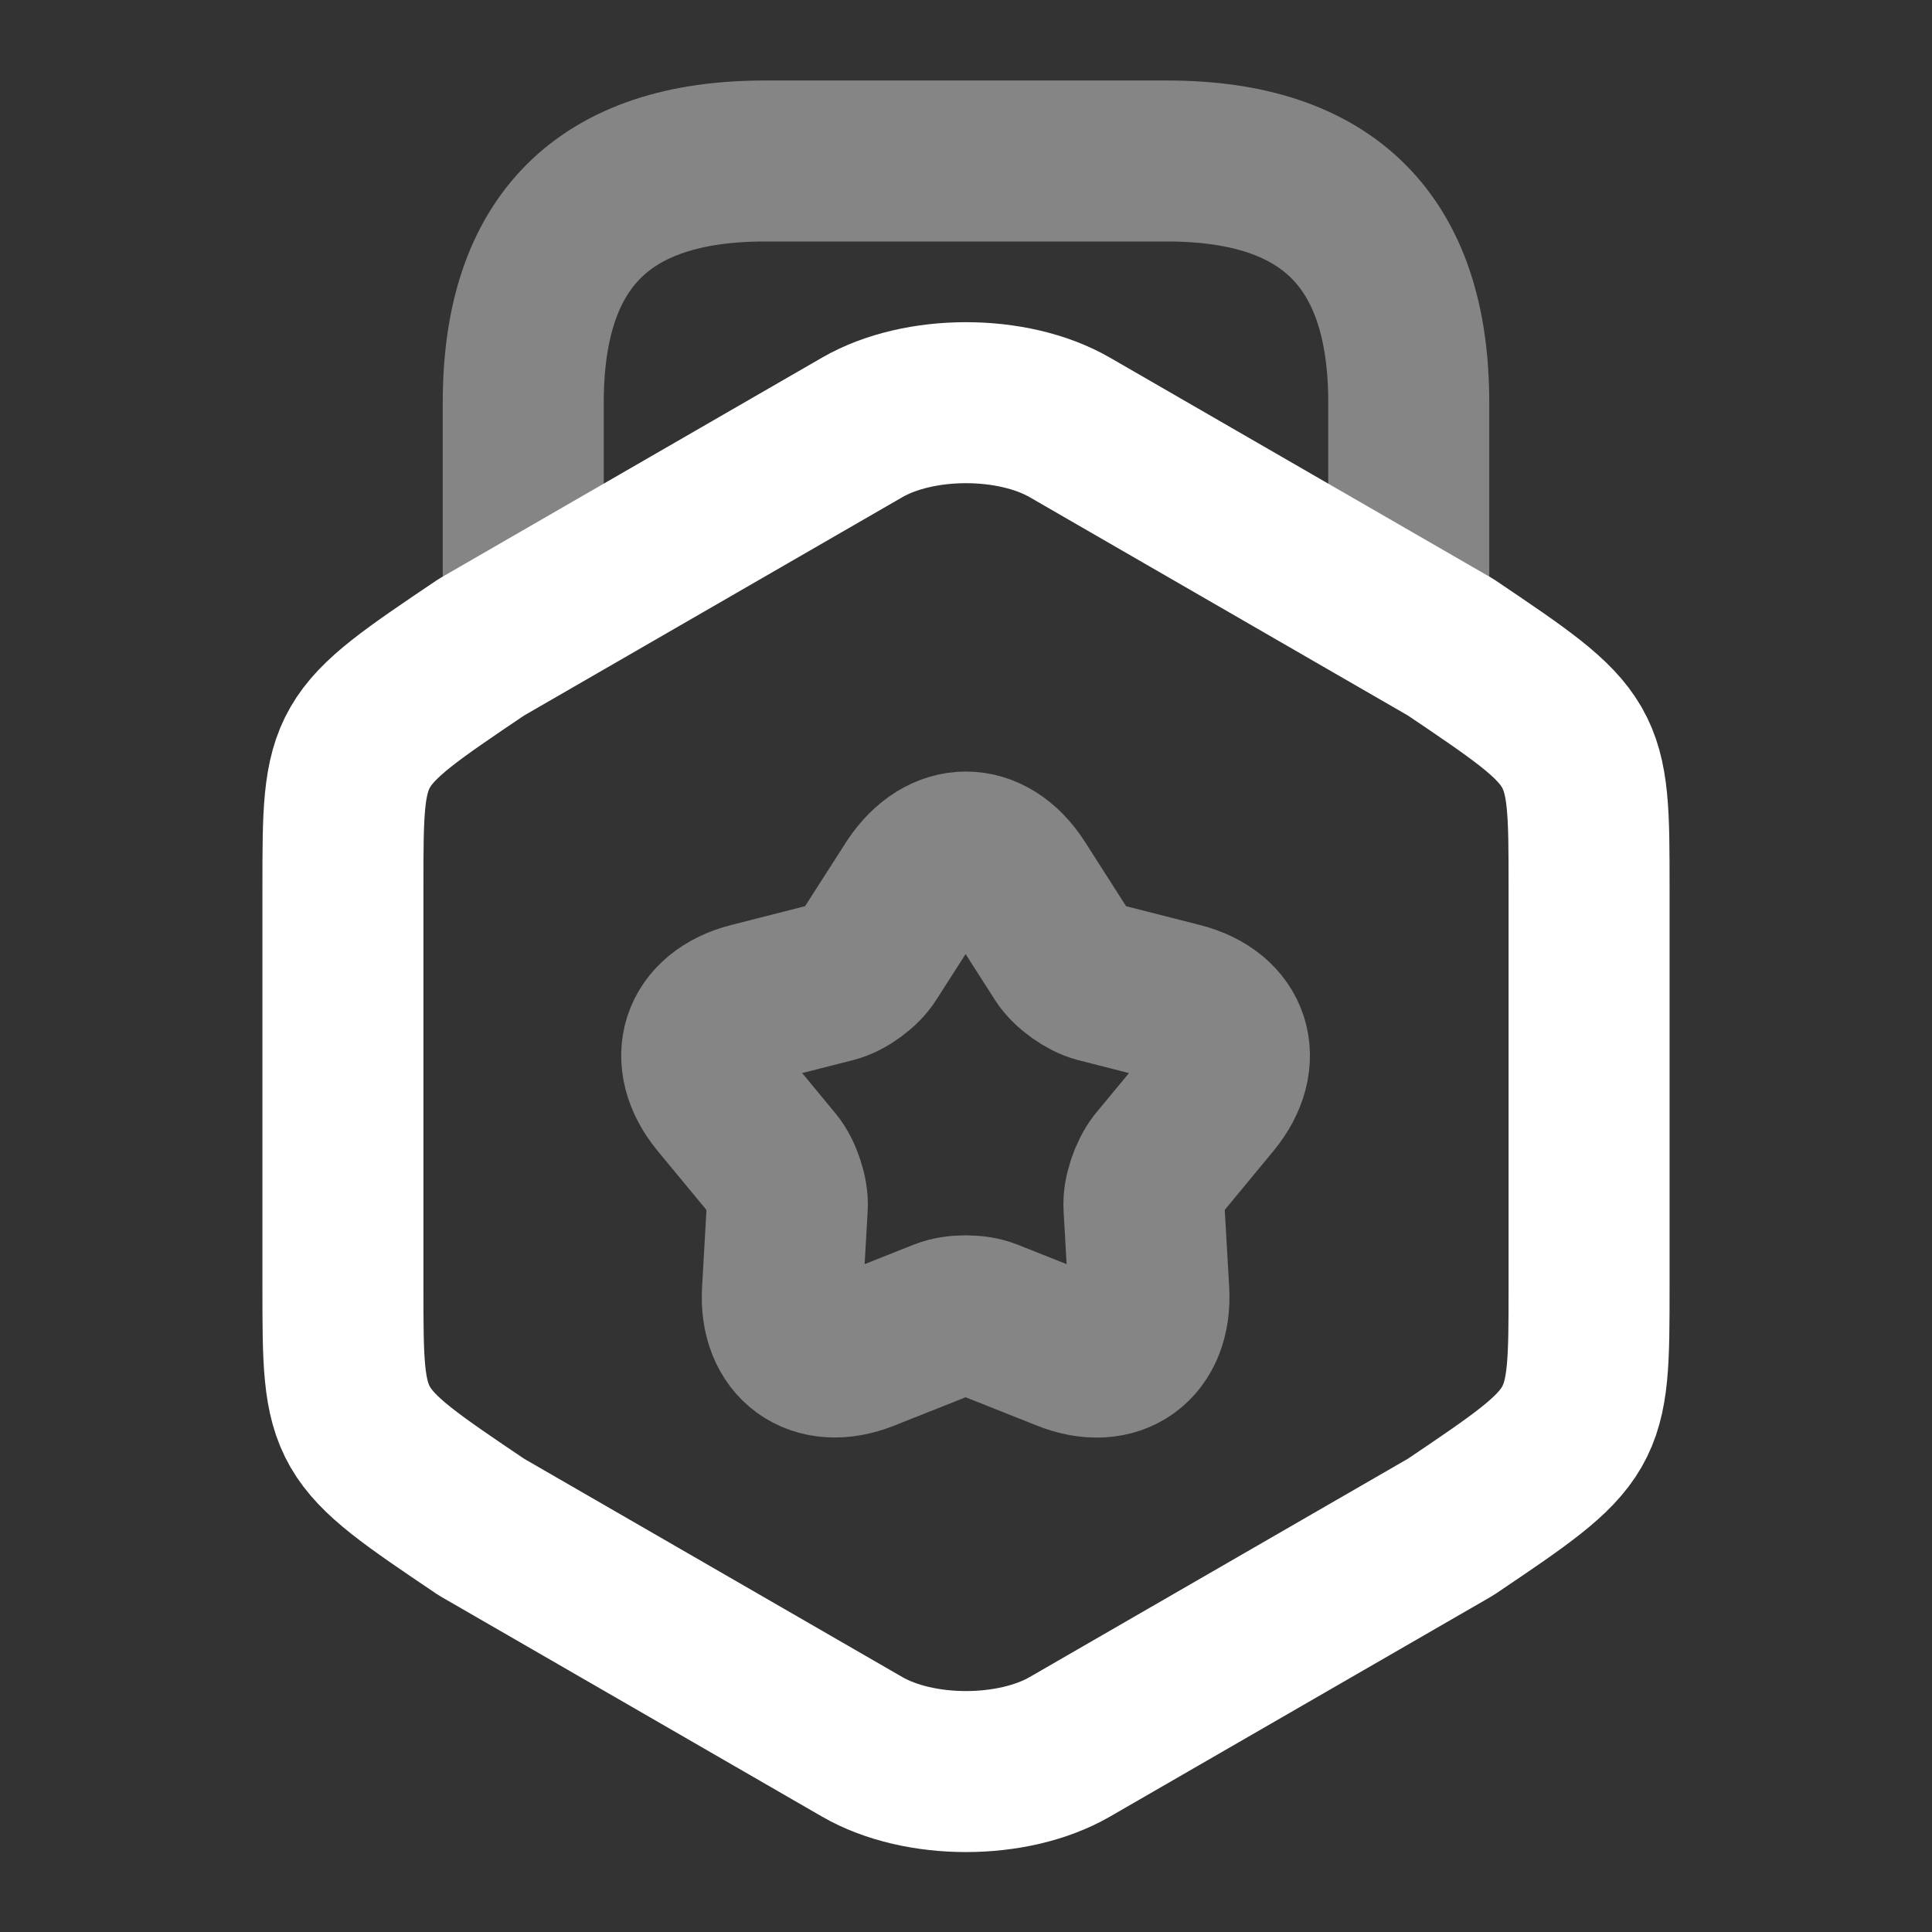
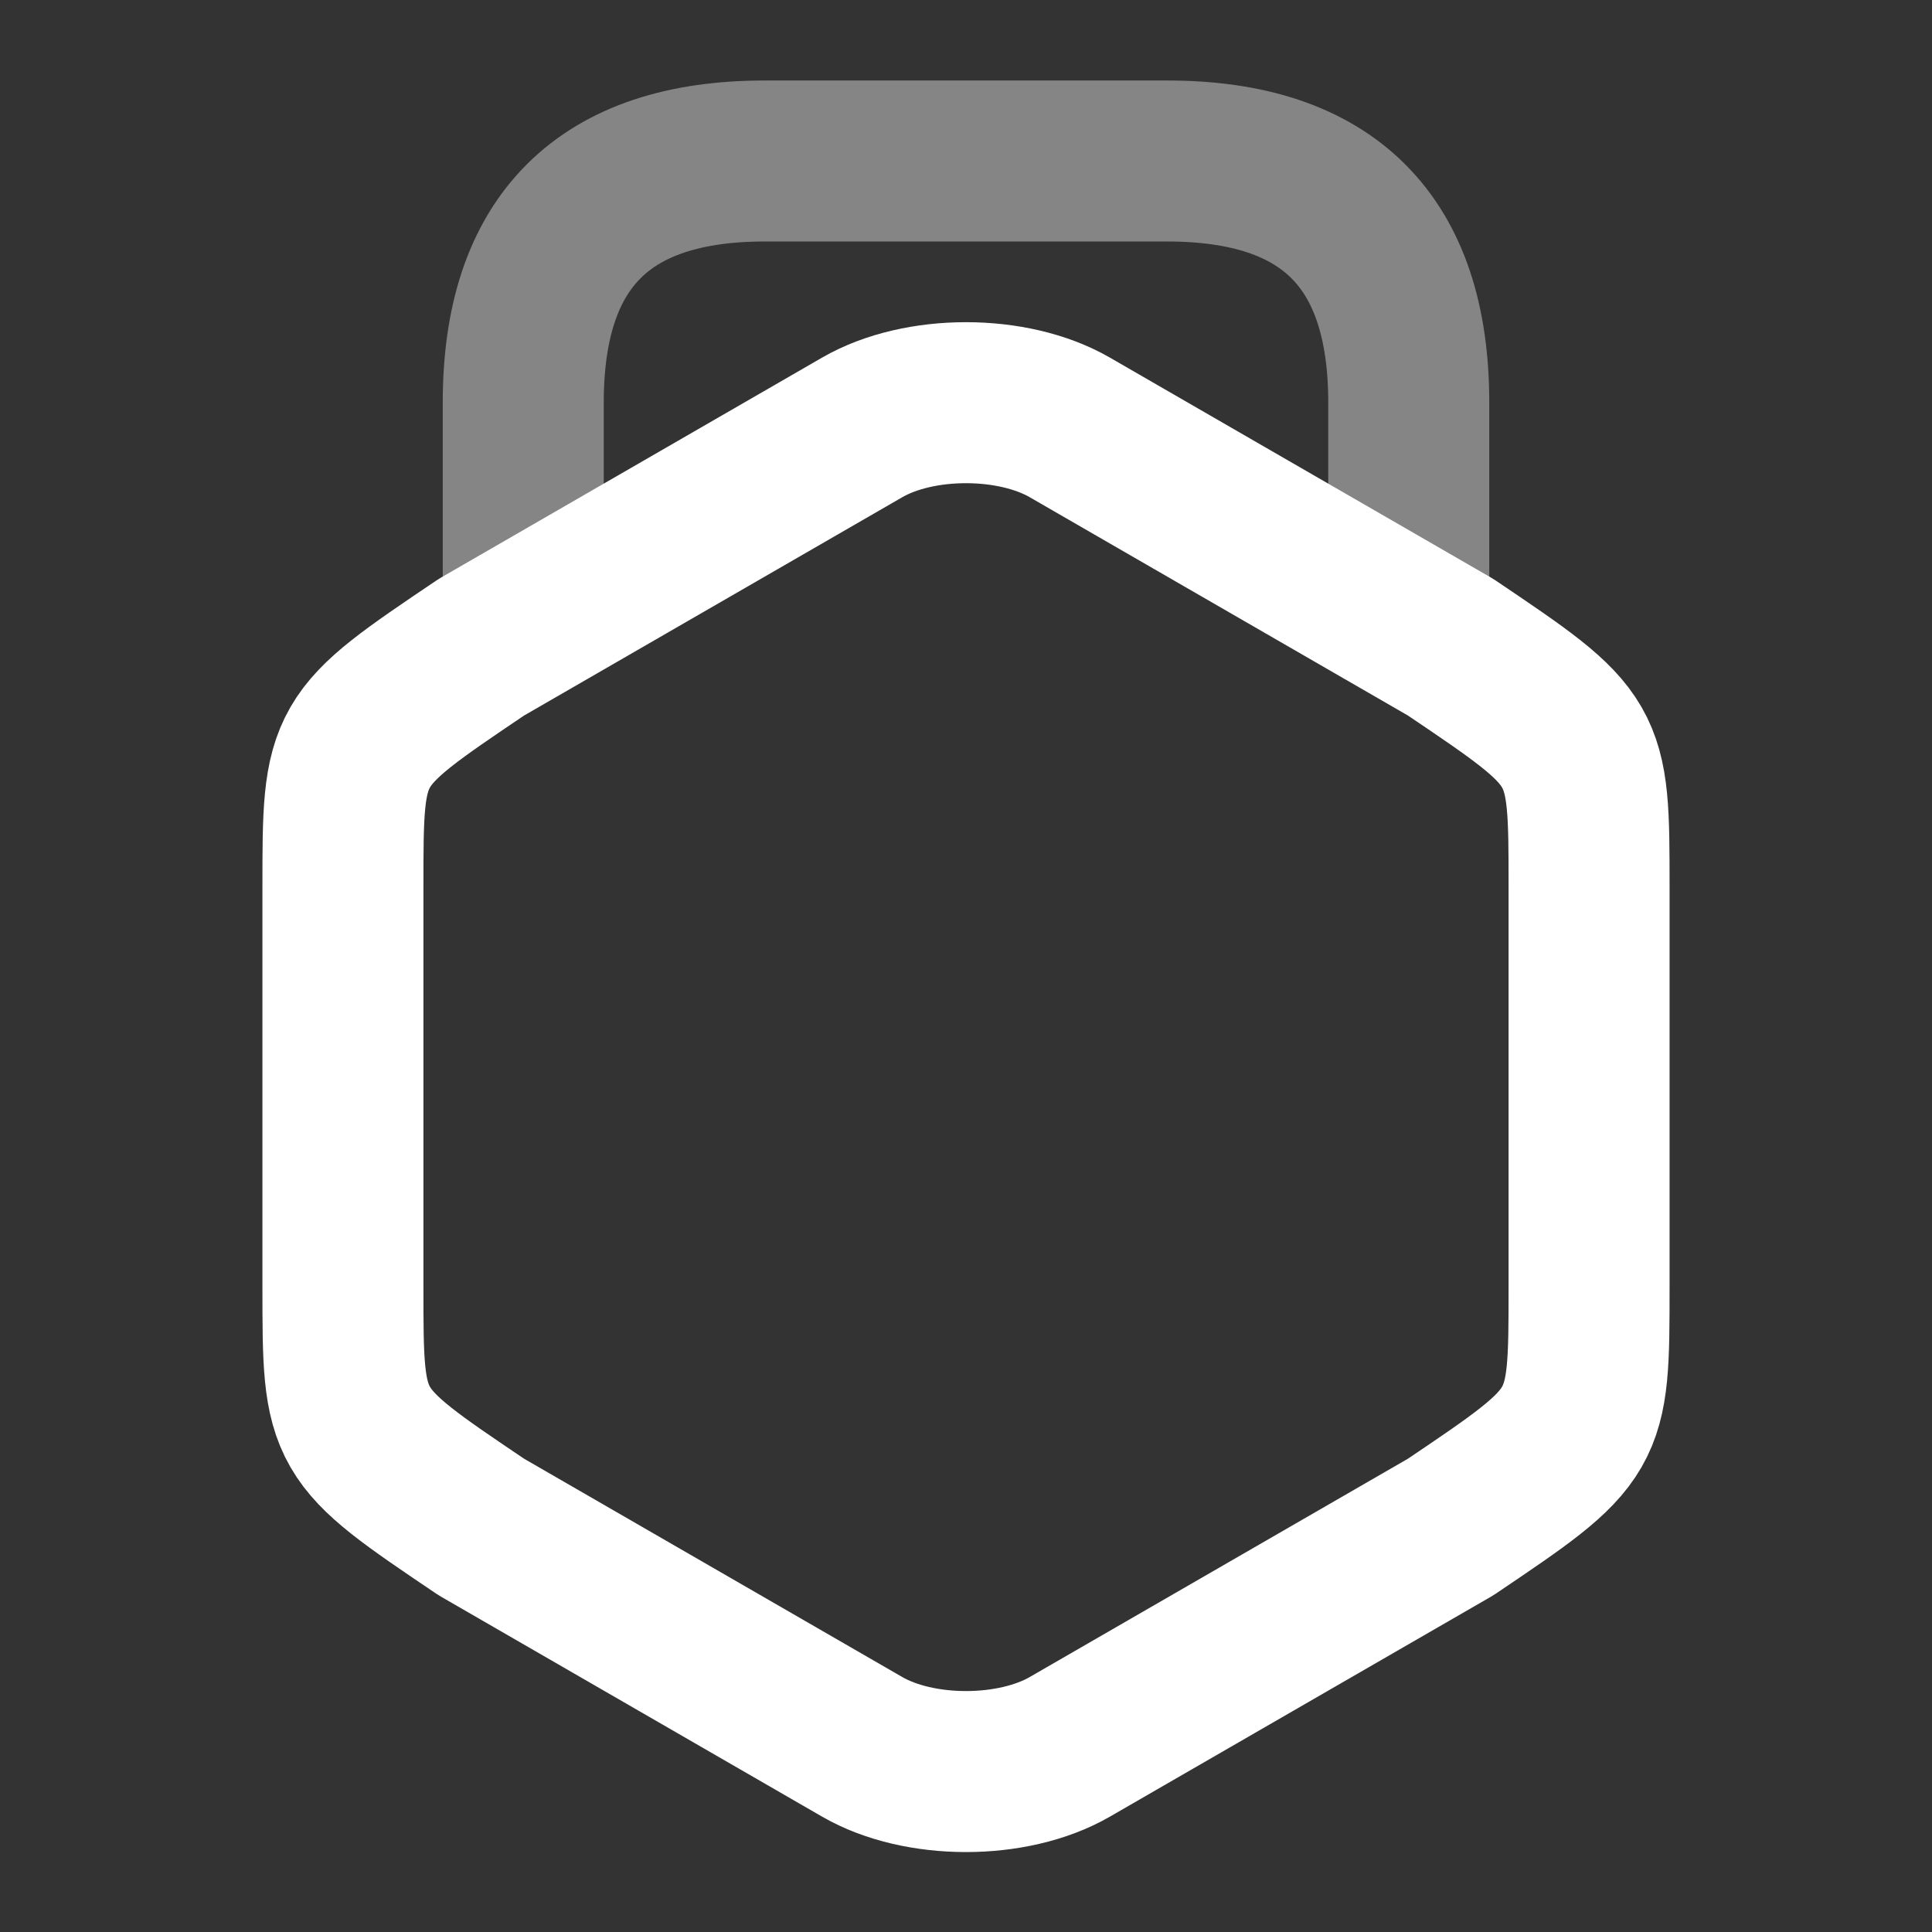
<svg xmlns="http://www.w3.org/2000/svg" width="18" height="18" viewBox="0 0 18 18" fill="none">
  <rect x="0" y="0" width="18" height="18" fill="#333333" stroke="none" />
  <path d="M3.195 8.265V11.992C3.195 13.357 3.195 13.357 4.485 14.227L8.033 16.275C8.565 16.582 9.435 16.582 9.967 16.275L13.515 14.227C14.805 13.357 14.805 13.357 14.805 11.992V8.265C14.805 6.9 14.805 6.9 13.515 6.03L9.967 3.982C9.435 3.675 8.565 3.675 8.033 3.982L4.485 6.03C3.195 6.9 3.195 6.9 3.195 8.265Z" stroke="white" stroke-width="1.5" stroke-linecap="round" stroke-linejoin="round" />
  <path opacity="0.4" d="M13.125 5.723V3.75C13.125 2.25 12.375 1.5 10.875 1.5H7.125C5.625 1.5 4.875 2.25 4.875 3.75V5.67" stroke="white" stroke-width="1.5" stroke-linecap="round" stroke-linejoin="round" />
-   <path opacity="0.4" d="M9.473 8.242L9.9 8.91C9.967 9.015 10.117 9.12 10.23 9.15L10.995 9.345C11.467 9.465 11.595 9.87 11.287 10.245L10.785 10.852C10.71 10.95 10.65 11.123 10.658 11.242L10.703 12.03C10.732 12.518 10.387 12.765 9.938 12.585L9.203 12.293C9.09 12.248 8.902 12.248 8.79 12.293L8.055 12.585C7.605 12.765 7.26 12.51 7.29 12.03L7.335 11.242C7.343 11.123 7.282 10.943 7.207 10.852L6.705 10.245C6.397 9.87 6.525 9.465 6.997 9.345L7.763 9.15C7.883 9.12 8.033 9.007 8.092 8.91L8.52 8.242C8.79 7.837 9.21 7.837 9.473 8.242Z" stroke="white" stroke-width="1.5" stroke-linecap="round" stroke-linejoin="round" />
</svg>